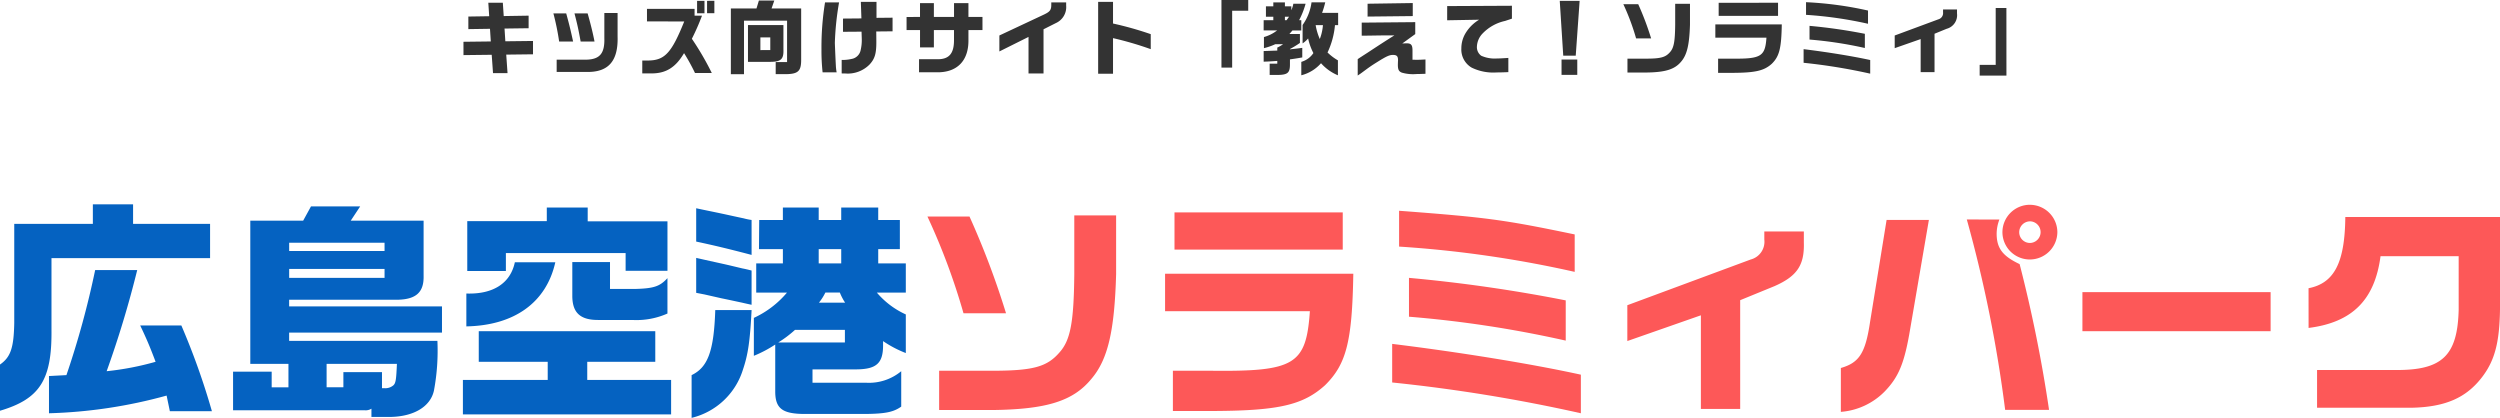
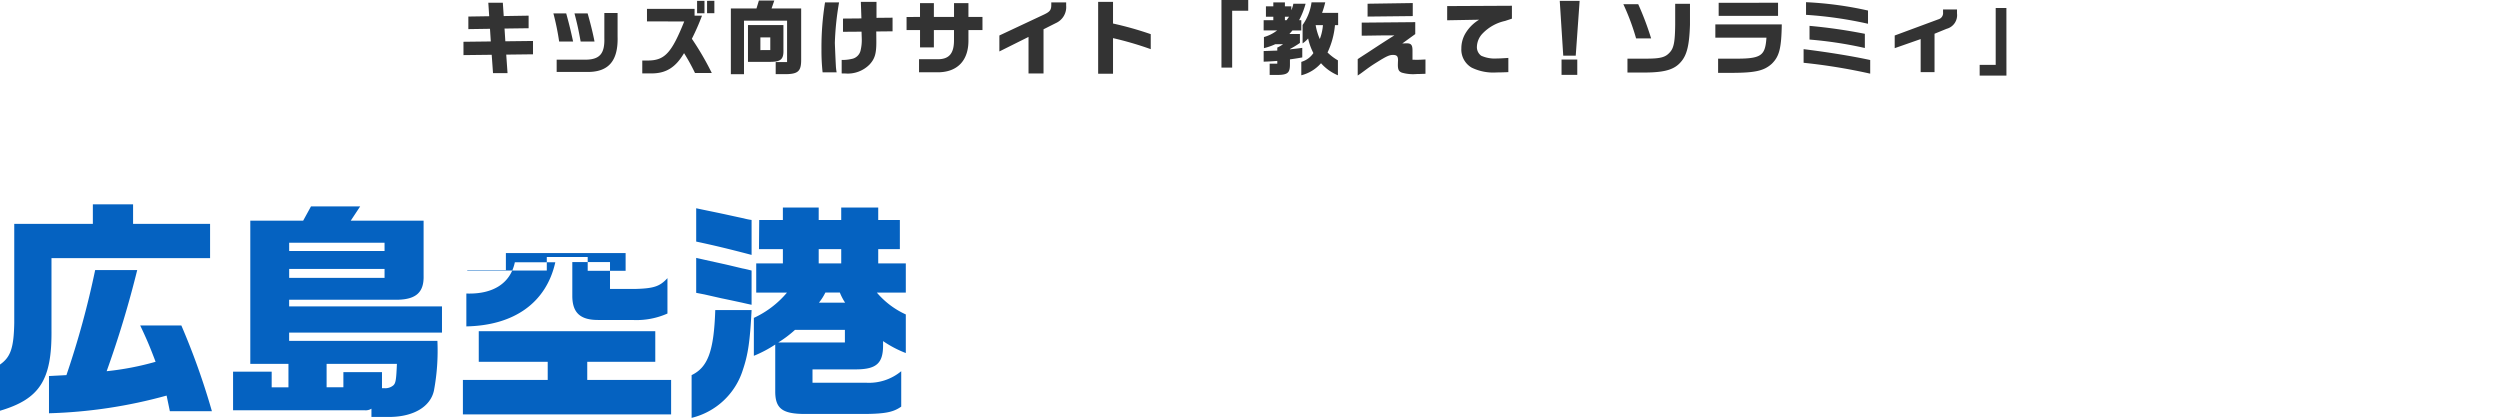
<svg xmlns="http://www.w3.org/2000/svg" width="369.818" height="61.813" viewBox="0 0 369.818 61.813">
  <g id="Group_19499" data-name="Group 19499" transform="translate(-58.054 -999.672)">
-     <path id="Path_23882" data-name="Path 23882" d="M1.054,1.734C6.936,0,8.738-2.822,8.67-10.166V-20.842H32.13v-5.066H20.74V-28.8H14.79v2.89H3.162v14.654C3.094-7.548,2.618-6.188,1.054-5.1ZM8.3,2.108A72.649,72.649,0,0,0,25.7-.51L26.18,1.8H32.4A105.377,105.377,0,0,0,27.88-10.88H21.794c.986,2.074,1.428,3.128,2.278,5.372A42.134,42.134,0,0,1,16.83-4.114a151.859,151.859,0,0,0,4.522-14.96H15.13A130,130,0,0,1,10.88-3.536L8.3-3.4ZM35.53,1.666H55.012A1.583,1.583,0,0,0,56,1.428V2.652h2.72c3.536-.034,6.018-1.53,6.528-3.91a32.158,32.158,0,0,0,.51-7.344H43.826V-9.826h22.61V-13.7H43.826v-.986H59.908c2.754-.068,3.876-1.156,3.808-3.57v-8.126H52.938l1.394-2.108H47.056L45.9-26.384H38.08V-5.2h5.644v3.468H41.242V-4.046H35.53Zm8.3-23.562V-23.12h14.11V-21.9Zm0,3.978v-1.326h14.11v1.326ZM49.368-1.734V-5.2h10.4c-.1,2.346-.17,2.822-.51,3.162A1.857,1.857,0,0,1,57.9-1.6h-.34v-2.38H51.85v2.244ZM69.53-2.822v5.1h30.8v-5.1H87.924V-5.508H97.988V-10.03H71.876v4.522h10.2v2.686ZM77.214-20.23c-.646,3.094-3.2,4.76-7.174,4.624v4.862C77.146-10.88,81.872-14.28,83.2-20.23Zm-7.038,1.292h5.712V-21.59H93.6v2.618H99.79v-7.31h-11.8v-2.04H81.94v2.006H70.176Zm15.538-1.326v5c0,2.482,1.156,3.57,3.808,3.57h5.066a11.289,11.289,0,0,0,5.2-.952v-5.236c-1.122,1.224-2.006,1.53-4.828,1.6H91.29v-3.978Zm21.148,7.106c-.2,6.052-1.088,8.466-3.5,9.622V2.788a10.541,10.541,0,0,0,7.582-7.106c.782-2.312,1.054-4.25,1.292-8.84Zm5.372-5.848c-.646-.17-1.122-.272-1.326-.306-.85-.2-1.7-.408-2.584-.612L105.4-20.57l-1.36-.306v5.168l1.224.238,2.55.578c.986.2,1.938.408,2.89.612.17.034.714.17,1.53.34ZM104.04-23.29c2.72.578,5.1,1.156,8.194,1.972v-5.168a8.859,8.859,0,0,1-1.156-.238c-.952-.2-1.9-.408-2.822-.612-2.074-.442-3.468-.714-4.216-.884Zm13.43,7.548a14.14,14.14,0,0,1-4.9,3.74v5.61a18.147,18.147,0,0,0,3.162-1.666V-1.02c.034,2.448,1.088,3.23,4.42,3.23H129.1c2.924-.034,4.114-.272,5.27-1.088V-4.114a7.472,7.472,0,0,1-5.27,1.7h-7.854V-4.386h6.562c2.89-.034,3.876-.918,3.876-3.536v-.646A16.488,16.488,0,0,0,135.048-6.8v-5.712a12.294,12.294,0,0,1-4.284-3.23h4.284V-20.06h-4.08v-2.108h3.2v-4.318h-3.2v-1.836h-5.474v1.836h-3.332v-1.836h-5.3v1.836h-3.5l-.034,4.318h3.536v2.108h-3.944v4.318Zm-1.292,7.378a16.741,16.741,0,0,0,2.482-1.87h7.378v1.87Zm5.984-11.7v-2.108h3.332v2.108Zm.034,5.814a7.9,7.9,0,0,0,.952-1.5h2.142a7.964,7.964,0,0,0,.782,1.5Z" transform="translate(57 1058.698)" fill="#0562c1" />
+     <path id="Path_23882" data-name="Path 23882" d="M1.054,1.734C6.936,0,8.738-2.822,8.67-10.166V-20.842H32.13v-5.066H20.74V-28.8H14.79v2.89H3.162v14.654C3.094-7.548,2.618-6.188,1.054-5.1ZM8.3,2.108A72.649,72.649,0,0,0,25.7-.51L26.18,1.8H32.4A105.377,105.377,0,0,0,27.88-10.88H21.794c.986,2.074,1.428,3.128,2.278,5.372A42.134,42.134,0,0,1,16.83-4.114a151.859,151.859,0,0,0,4.522-14.96H15.13A130,130,0,0,1,10.88-3.536L8.3-3.4ZM35.53,1.666H55.012A1.583,1.583,0,0,0,56,1.428V2.652h2.72c3.536-.034,6.018-1.53,6.528-3.91a32.158,32.158,0,0,0,.51-7.344H43.826V-9.826h22.61V-13.7H43.826v-.986H59.908c2.754-.068,3.876-1.156,3.808-3.57v-8.126H52.938l1.394-2.108H47.056L45.9-26.384H38.08V-5.2h5.644v3.468H41.242V-4.046H35.53Zm8.3-23.562V-23.12h14.11V-21.9Zm0,3.978v-1.326h14.11v1.326ZM49.368-1.734V-5.2h10.4c-.1,2.346-.17,2.822-.51,3.162A1.857,1.857,0,0,1,57.9-1.6h-.34v-2.38H51.85v2.244ZM69.53-2.822v5.1h30.8v-5.1H87.924V-5.508H97.988V-10.03H71.876v4.522h10.2v2.686ZM77.214-20.23c-.646,3.094-3.2,4.76-7.174,4.624v4.862C77.146-10.88,81.872-14.28,83.2-20.23Zm-7.038,1.292h5.712V-21.59H93.6v2.618H99.79h-11.8v-2.04H81.94v2.006H70.176Zm15.538-1.326v5c0,2.482,1.156,3.57,3.808,3.57h5.066a11.289,11.289,0,0,0,5.2-.952v-5.236c-1.122,1.224-2.006,1.53-4.828,1.6H91.29v-3.978Zm21.148,7.106c-.2,6.052-1.088,8.466-3.5,9.622V2.788a10.541,10.541,0,0,0,7.582-7.106c.782-2.312,1.054-4.25,1.292-8.84Zm5.372-5.848c-.646-.17-1.122-.272-1.326-.306-.85-.2-1.7-.408-2.584-.612L105.4-20.57l-1.36-.306v5.168l1.224.238,2.55.578c.986.2,1.938.408,2.89.612.17.034.714.17,1.53.34ZM104.04-23.29c2.72.578,5.1,1.156,8.194,1.972v-5.168a8.859,8.859,0,0,1-1.156-.238c-.952-.2-1.9-.408-2.822-.612-2.074-.442-3.468-.714-4.216-.884Zm13.43,7.548a14.14,14.14,0,0,1-4.9,3.74v5.61a18.147,18.147,0,0,0,3.162-1.666V-1.02c.034,2.448,1.088,3.23,4.42,3.23H129.1c2.924-.034,4.114-.272,5.27-1.088V-4.114a7.472,7.472,0,0,1-5.27,1.7h-7.854V-4.386h6.562c2.89-.034,3.876-.918,3.876-3.536v-.646A16.488,16.488,0,0,0,135.048-6.8v-5.712a12.294,12.294,0,0,1-4.284-3.23h4.284V-20.06h-4.08v-2.108h3.2v-4.318h-3.2v-1.836h-5.474v1.836h-3.332v-1.836h-5.3v1.836h-3.5l-.034,4.318h3.536v2.108h-3.944v4.318Zm-1.292,7.378a16.741,16.741,0,0,0,2.482-1.87h7.378v1.87Zm5.984-11.7v-2.108h3.332v2.108Zm.034,5.814a7.9,7.9,0,0,0,.952-1.5h2.142a7.964,7.964,0,0,0,.782,1.5Z" transform="translate(57 1058.698)" fill="#0562c1" />
    <path id="Path_23884" data-name="Path 23884" d="M-117.384-2l4.176-.048.192,2.712h2.148l-.192-2.736,3.96-.048V-4.092l-4.092.048-.12-1.884,3.564-.048v-1.86l-3.684.06-.132-1.968h-2.148l.132,1.992-3.084.048v1.86l3.2-.048.12,1.872-4.044.048Zm13.3-6.168a37.585,37.585,0,0,1,.852,4.164h2.064c-.336-1.56-.564-2.5-1.02-4.164Zm7.536-.06v3.684c.072,2.256-.636,3.144-2.58,3.216H-103.6V.492h4.464c3.2.048,4.656-1.62,4.548-5.244v-3.48Zm-4.416.06c.42,1.62.588,2.376.912,4.164H-98c-.216-1.14-.588-2.664-1.02-4.164Zm16.236,1.188C-86.592-2.34-87.6-1.236-90.024-1.2h-.912V.708h1.416c2.112-.012,3.528-.9,4.764-3a29.008,29.008,0,0,1,1.62,2.94h2.484A42.034,42.034,0,0,0-83.6-4.416a33.953,33.953,0,0,0,1.5-3.42H-83.2V-8.844H-90.24v1.86Zm1.9-1.212h1.092v-1.836h-1.092Zm1.476-1.836V-8.2h1.08v-1.836ZM-77.832-8.9V.828h1.944v-7.92h6.372v6.12H-71.2V.816h1.248c2.052.024,2.532-.4,2.52-2.148V-8.9h-4.38l.408-1.176h-2.28L-74.04-8.9Zm2.532,2.46v5.436h3.36C-70.4-1.02-70-1.416-70.056-2.844v-3.6Zm1.836,3.7V-4.62H-72v1.872ZM-63.9-9.8a41.505,41.505,0,0,0-.528,7A29.705,29.705,0,0,0-64.26.552h2.076a7.42,7.42,0,0,1-.12-1.08c-.036-.612-.144-3.108-.144-3.3A41.994,41.994,0,0,1-61.824-9.8Zm5.4,4.332c.036,1.1.036,1.1.036,1.272a6.282,6.282,0,0,1-.156,1.4,1.652,1.652,0,0,1-1.164,1.32,6.237,6.237,0,0,1-1.656.192V.708c.252.012.384.012.552.012A4.533,4.533,0,0,0-57.312-.612c.768-.84,1-1.584,1-3.3,0-.336,0-.432-.012-1.584l2.412-.024V-7.536l-2.376.024V-9.876h-2.316l.084,2.448-2.724.024v1.956Zm6.66-2.172V-5.7h1.992v2.556H-47.8V-5.7h2.976v1.416c.024,2.04-.72,2.916-2.46,2.892h-2.712V.54h2.544c3.072.084,4.824-1.692,4.764-4.836V-5.7h2.076V-7.644h-2.076v-2.04H-44.82v2.04H-47.8v-2.04h-2.052v2.04Zm13.728,5.1L-33.8-4.692V.72h2.22V-5.82l1.836-.924a2.592,2.592,0,0,0,1.512-2.592V-9.8h-2.2v.324c0,.792-.18,1.044-1.056,1.464l-6.624,3.108ZM-23.5-9.876V.756h2.2V-4.512A48.979,48.979,0,0,1-15.72-2.88V-5.1A49.624,49.624,0,0,0-21.3-6.672v-3.2Zm18.24,9.72h1.584V-8.568H-1.3v-1.584h-3.96Zm6.24-5.5h2a5.546,5.546,0,0,1-1.956.984v1.644A9.137,9.137,0,0,0,2.7-3.612H3.852a5.127,5.127,0,0,1-.852.5v.444l-.48.012-.96.036L.984-2.6v1.572C1.776-1.056,2-1.068,3-1.14v.408H1.872V.936H2.964C4.524.924,4.872.648,4.872-.624v-.744c.936-.132,1.08-.156,1.824-.288V-3.072c-.792.108-.924.12-1.824.216V-2.9a14.475,14.475,0,0,0,1.476-.9v-1.32H4.788l.456-.528H6.552V-7.164H6.228A12.1,12.1,0,0,0,7.188-9.6H5.376a4.1,4.1,0,0,1-.3.96v-.576H4.128V-9.8H2.412v.588H1.32V-7.68H2.412v.516H.984ZM4.128-7.164V-7.68H4.74l-.36.516ZM6.552.984A5.736,5.736,0,0,0,9.468-.8a6.933,6.933,0,0,0,2.5,1.788V-1.224a7.677,7.677,0,0,1-1.536-1.164,11.911,11.911,0,0,0,1.1-4.044H12V-8.244H9.624a12.833,12.833,0,0,0,.468-1.56H8.064a7.451,7.451,0,0,1-1.32,3.348v2.724a3.923,3.923,0,0,0,.816-.732A8.8,8.8,0,0,0,8.34-2.3,3.214,3.214,0,0,1,6.552-1Zm3.2-7.416A7.2,7.2,0,0,1,9.288-4.38a8.562,8.562,0,0,1-.612-2.052Zm5.736,1.56,1.1-.012c2.28-.036,2.448-.036,2.94-.036h.8c-.972.6-2.16,1.368-4,2.58-.336.216-.672.432-1,.648-.048.024-.2.132-.432.288V1.02c.42-.276.42-.276,1.08-.768.732-.54,1.032-.744,1.86-1.26,1.3-.816,1.764-1.02,2.268-1.02.564,0,.756.192.756.756a2.143,2.143,0,0,1-.012.252l-.012.444c0,.732.144,1,.612,1.176A6.04,6.04,0,0,0,23.6.8c.336,0,.672-.012,1.32-.036V-1.356c-.612.036-.876.048-1.236.048-.144,0-.384,0-.684-.012V-2.688c0-.8-.2-1.056-.852-1.056-.132,0-.408.012-.66.024l1.92-1.392V-6.876l-7.92.072ZM16.356-9.6v1.9l6.684-.072V-9.7ZM28.128-7.152l4.728-.084A5.852,5.852,0,0,0,30.948-5.4a4.346,4.346,0,0,0-.72,2.388A3.1,3.1,0,0,0,31.74-.156a7.276,7.276,0,0,0,3.7.72c.372,0,1.032-.012,1.74-.048v-2.1c-.708.048-1.344.084-1.7.084a4.881,4.881,0,0,1-2.316-.408,1.564,1.564,0,0,1-.636-1.308,2.956,2.956,0,0,1,.852-1.992A6.542,6.542,0,0,1,36.7-7.056c.324-.108.66-.216,1.008-.336V-9.3l-9.576.048ZM44.784-10.02l.516,8.1h1.848l.576-8.1Zm.264,8.676V.924h2.328V-1.344Zm9.144-8.184a34.031,34.031,0,0,1,1.884,5.052H58.3a43.181,43.181,0,0,0-1.908-5.052ZM54.8.576h2.8c2.82-.036,4.2-.468,5.148-1.62.864-1.008,1.212-2.5,1.3-5.472V-9.588H61.86v3.072c-.024,2.532-.2,3.456-.78,4.092-.636.732-1.344.936-3.36.948H54.8Zm13-7.116v1.956h7.56c-.192,2.8-.792,3.156-5.16,3.108H68.208v2.1h2.28C73.764.6,75.024.3,76.152-.72c1.116-1.1,1.416-2.28,1.476-5.82Zm.492-3.2V-7.8h8.784V-9.744ZM80.856-.864A84.451,84.451,0,0,1,90.708.744V-1.272c-2.616-.576-6.432-1.188-9.852-1.608Zm9.528-7.728a52.867,52.867,0,0,0-9.168-1.236v1.872a58.755,58.755,0,0,1,9.168,1.32ZM81.732-4.3a59.068,59.068,0,0,1,8.184,1.248v-2.1a79.339,79.339,0,0,0-8.184-1.176Zm19.752-4.452v.42a.957.957,0,0,1-.708,1.044L94.332-4.9v1.872l3.84-1.344V.516h2.052V-5.16l1.788-.732a2.082,2.082,0,0,0,1.536-2.28v-.576Zm9.372-.216h-1.584V-.552H106.9V1.032h3.96Z" transform="translate(244 1009.824)" fill="#333" />
-     <path id="Path_23883" data-name="Path 23883" d="M-235.756-27a96.422,96.422,0,0,1,5.338,14.314h6.29A122.345,122.345,0,0,0-229.534-27Zm1.734,28.628h7.922c7.99-.1,11.9-1.326,14.586-4.59,2.448-2.856,3.434-7.072,3.672-15.5v-8.7h-6.188v8.7c-.068,7.174-.578,9.792-2.21,11.594-1.8,2.074-3.808,2.652-9.52,2.686h-8.262ZM-200.6-18.53v5.542h21.42c-.544,7.922-2.244,8.942-14.62,8.806h-5.644v5.95h6.46C-183.7,1.7-180.132.85-176.936-2.04c3.162-3.128,4.012-6.46,4.182-16.49Zm1.394-9.078V-22.1h24.888v-5.508Zm32.2,25.16a239.278,239.278,0,0,1,27.914,4.556V-3.6c-7.412-1.632-18.224-3.366-27.914-4.556Zm27-21.9c-10.472-2.176-12.92-2.516-25.976-3.5v5.3a166.473,166.473,0,0,1,25.976,3.74Zm-24.514,12.172a167.359,167.359,0,0,1,23.188,3.536v-5.95a224.793,224.793,0,0,0-23.188-3.332Zm52.564-12.614v1.19a2.713,2.713,0,0,1-2.006,2.958l-18.258,6.766v5.3l10.88-3.808V1.462h5.814V-14.62l5.066-2.074c3.332-1.462,4.454-3.094,4.352-6.46v-1.632Zm18.088-1.7-2.448,15.1c-.68,4.59-1.6,6.018-4.318,6.8V1.9a10.183,10.183,0,0,0,6.46-2.992c2.108-2.176,2.958-4.216,3.808-9.35l2.754-16.048Zm11.866-.068A196.413,196.413,0,0,1-76.33,1.6h6.494a207.558,207.558,0,0,0-4.352-21.556c-2.516-1.19-3.4-2.346-3.4-4.522a5.979,5.979,0,0,1,.408-2.074Zm9.384-2.176a4.064,4.064,0,0,0-4.114,4.012,4.049,4.049,0,0,0,4.08,4.08,4.078,4.078,0,0,0,4.046-4.046A4.071,4.071,0,0,0-72.624-28.73Zm-.068,2.448a1.6,1.6,0,0,1,1.6,1.6,1.6,1.6,0,0,1-1.6,1.6,1.589,1.589,0,0,1-1.564-1.6A1.612,1.612,0,0,1-72.692-26.282Zm7.786,10.472v5.78H-37.06v-5.78Zm33.456,5.3c6.46-.816,9.792-4.148,10.642-10.608h11.56v7.922c-.17,6.766-2.414,8.942-9.248,8.908h-11.7V1.292h13.94c5.032-.1,8.16-1.462,10.54-4.624,1.836-2.448,2.516-5.1,2.584-10.03V-26.928H-26.01c-.068,6.766-1.632,9.792-5.44,10.54Z" transform="translate(431 1058.698)" fill="#fd5858" />
  </g>
</svg>